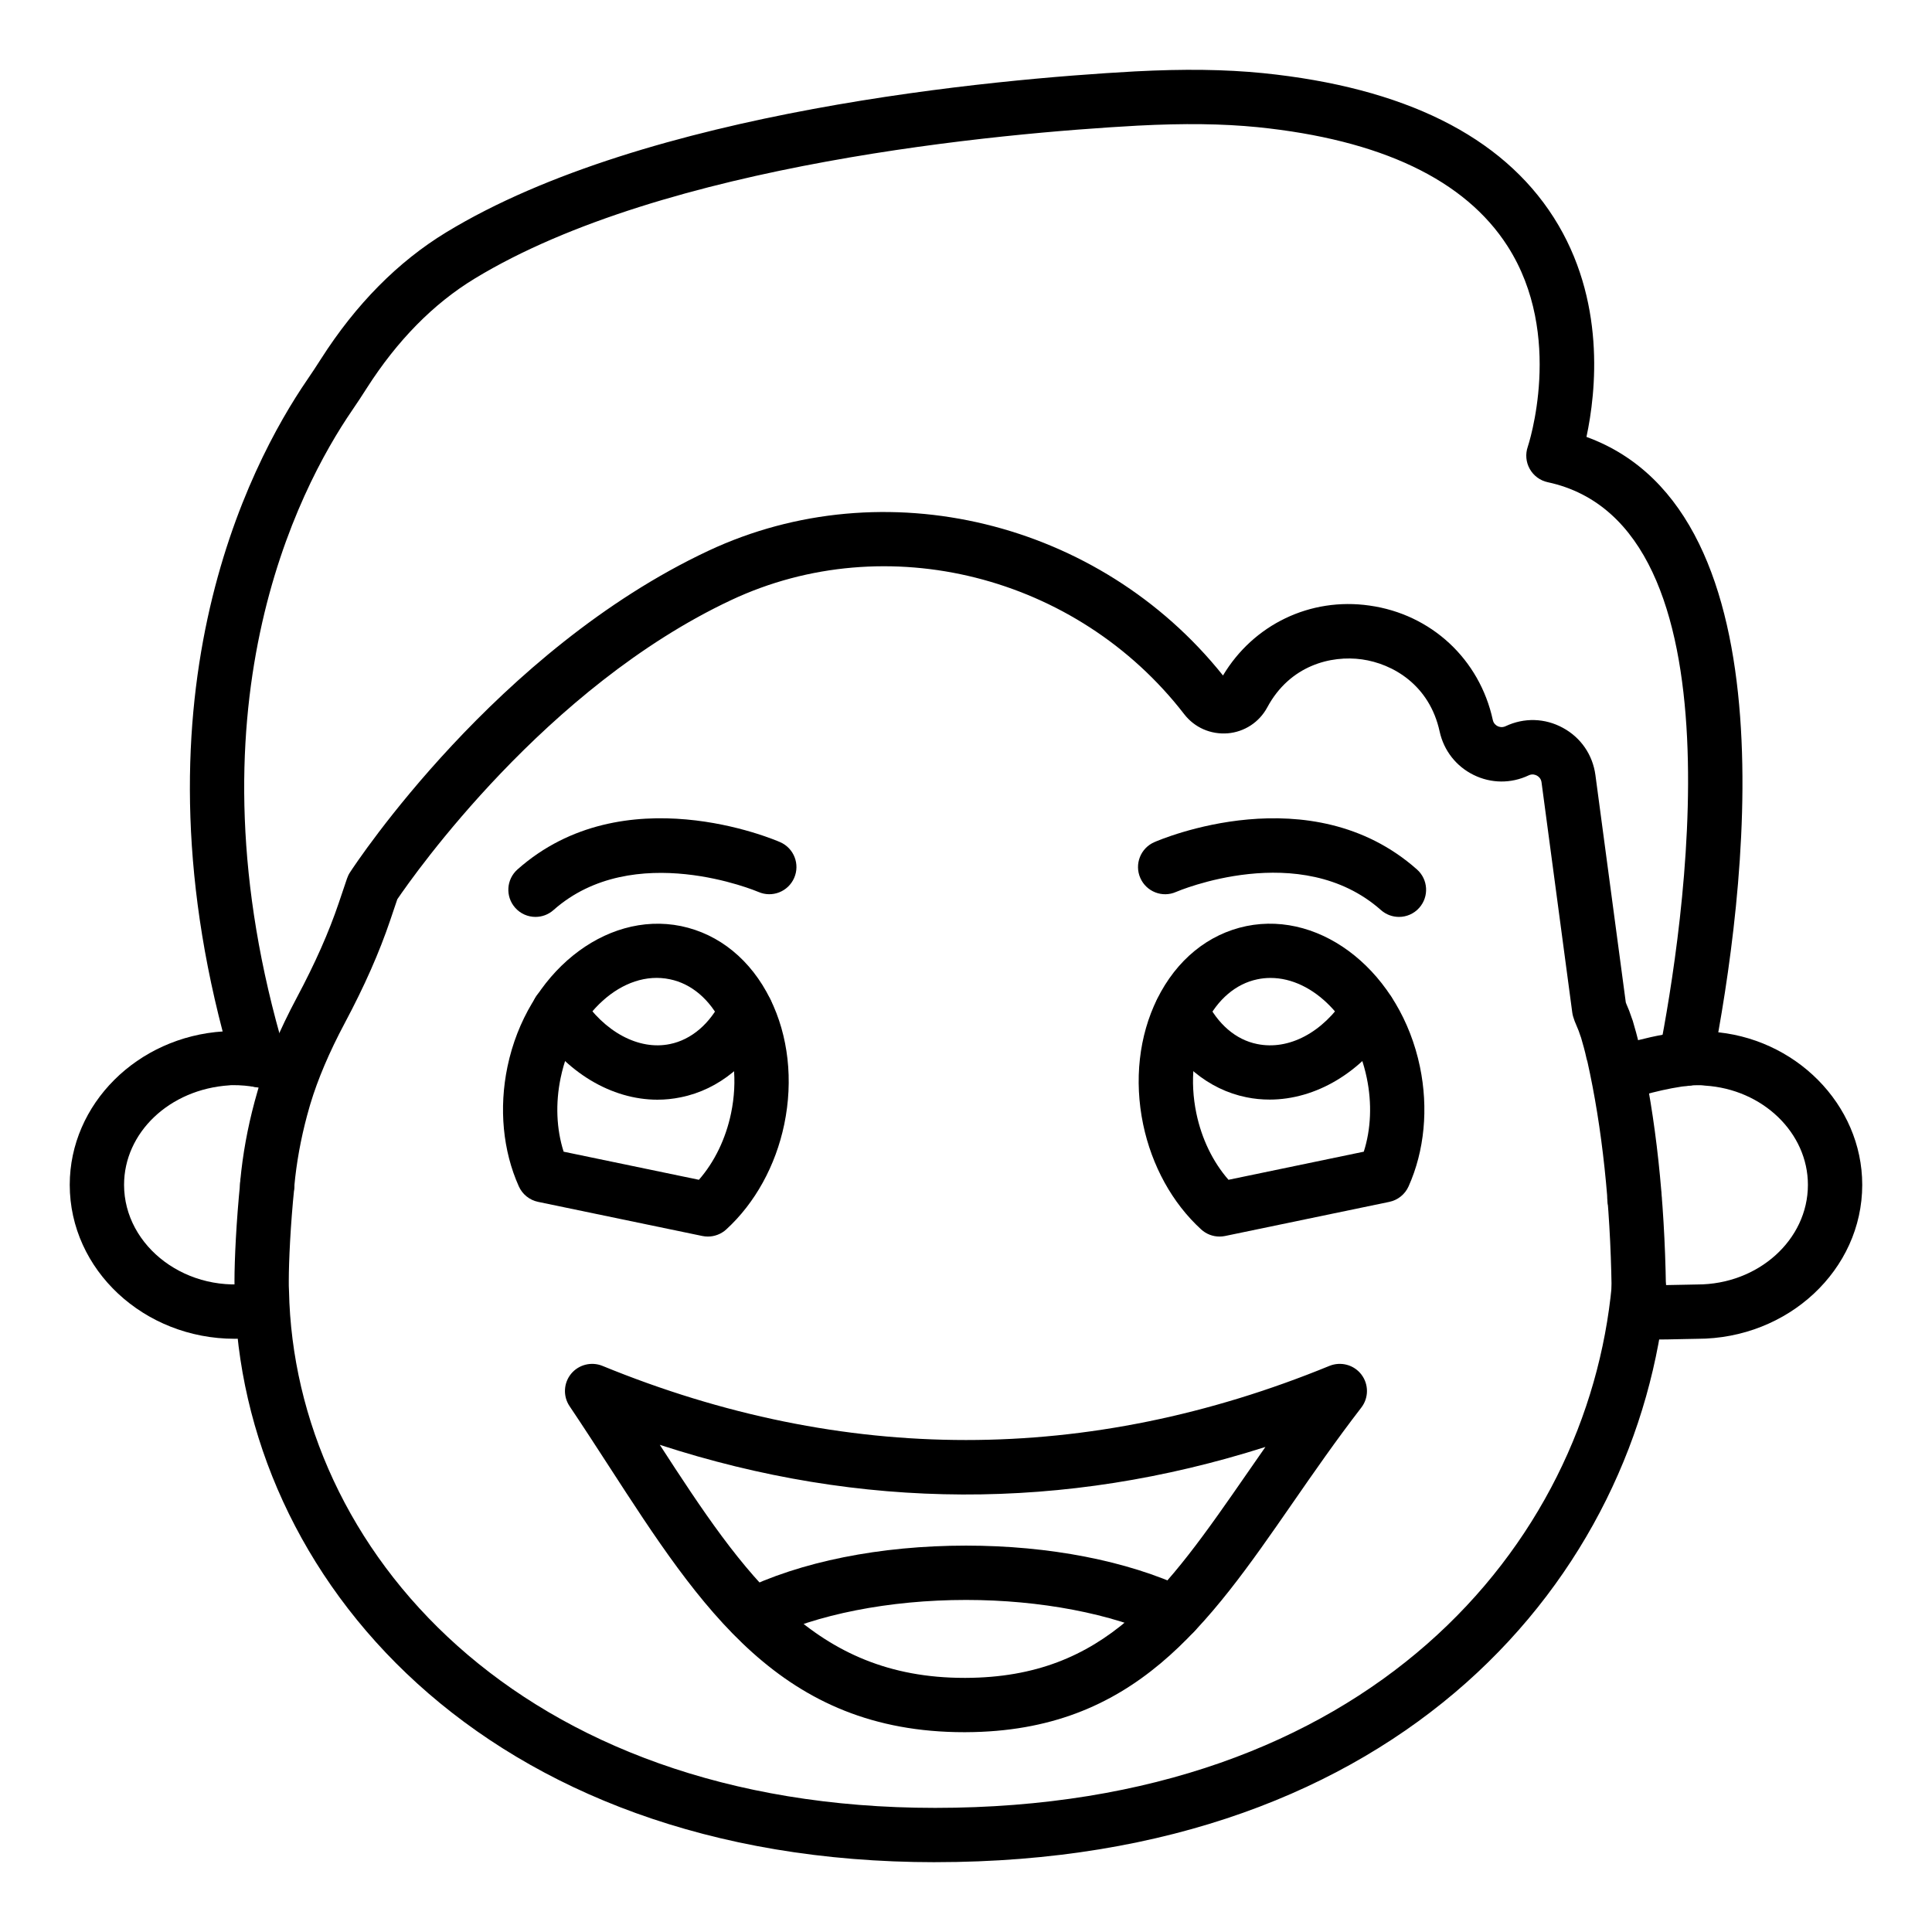
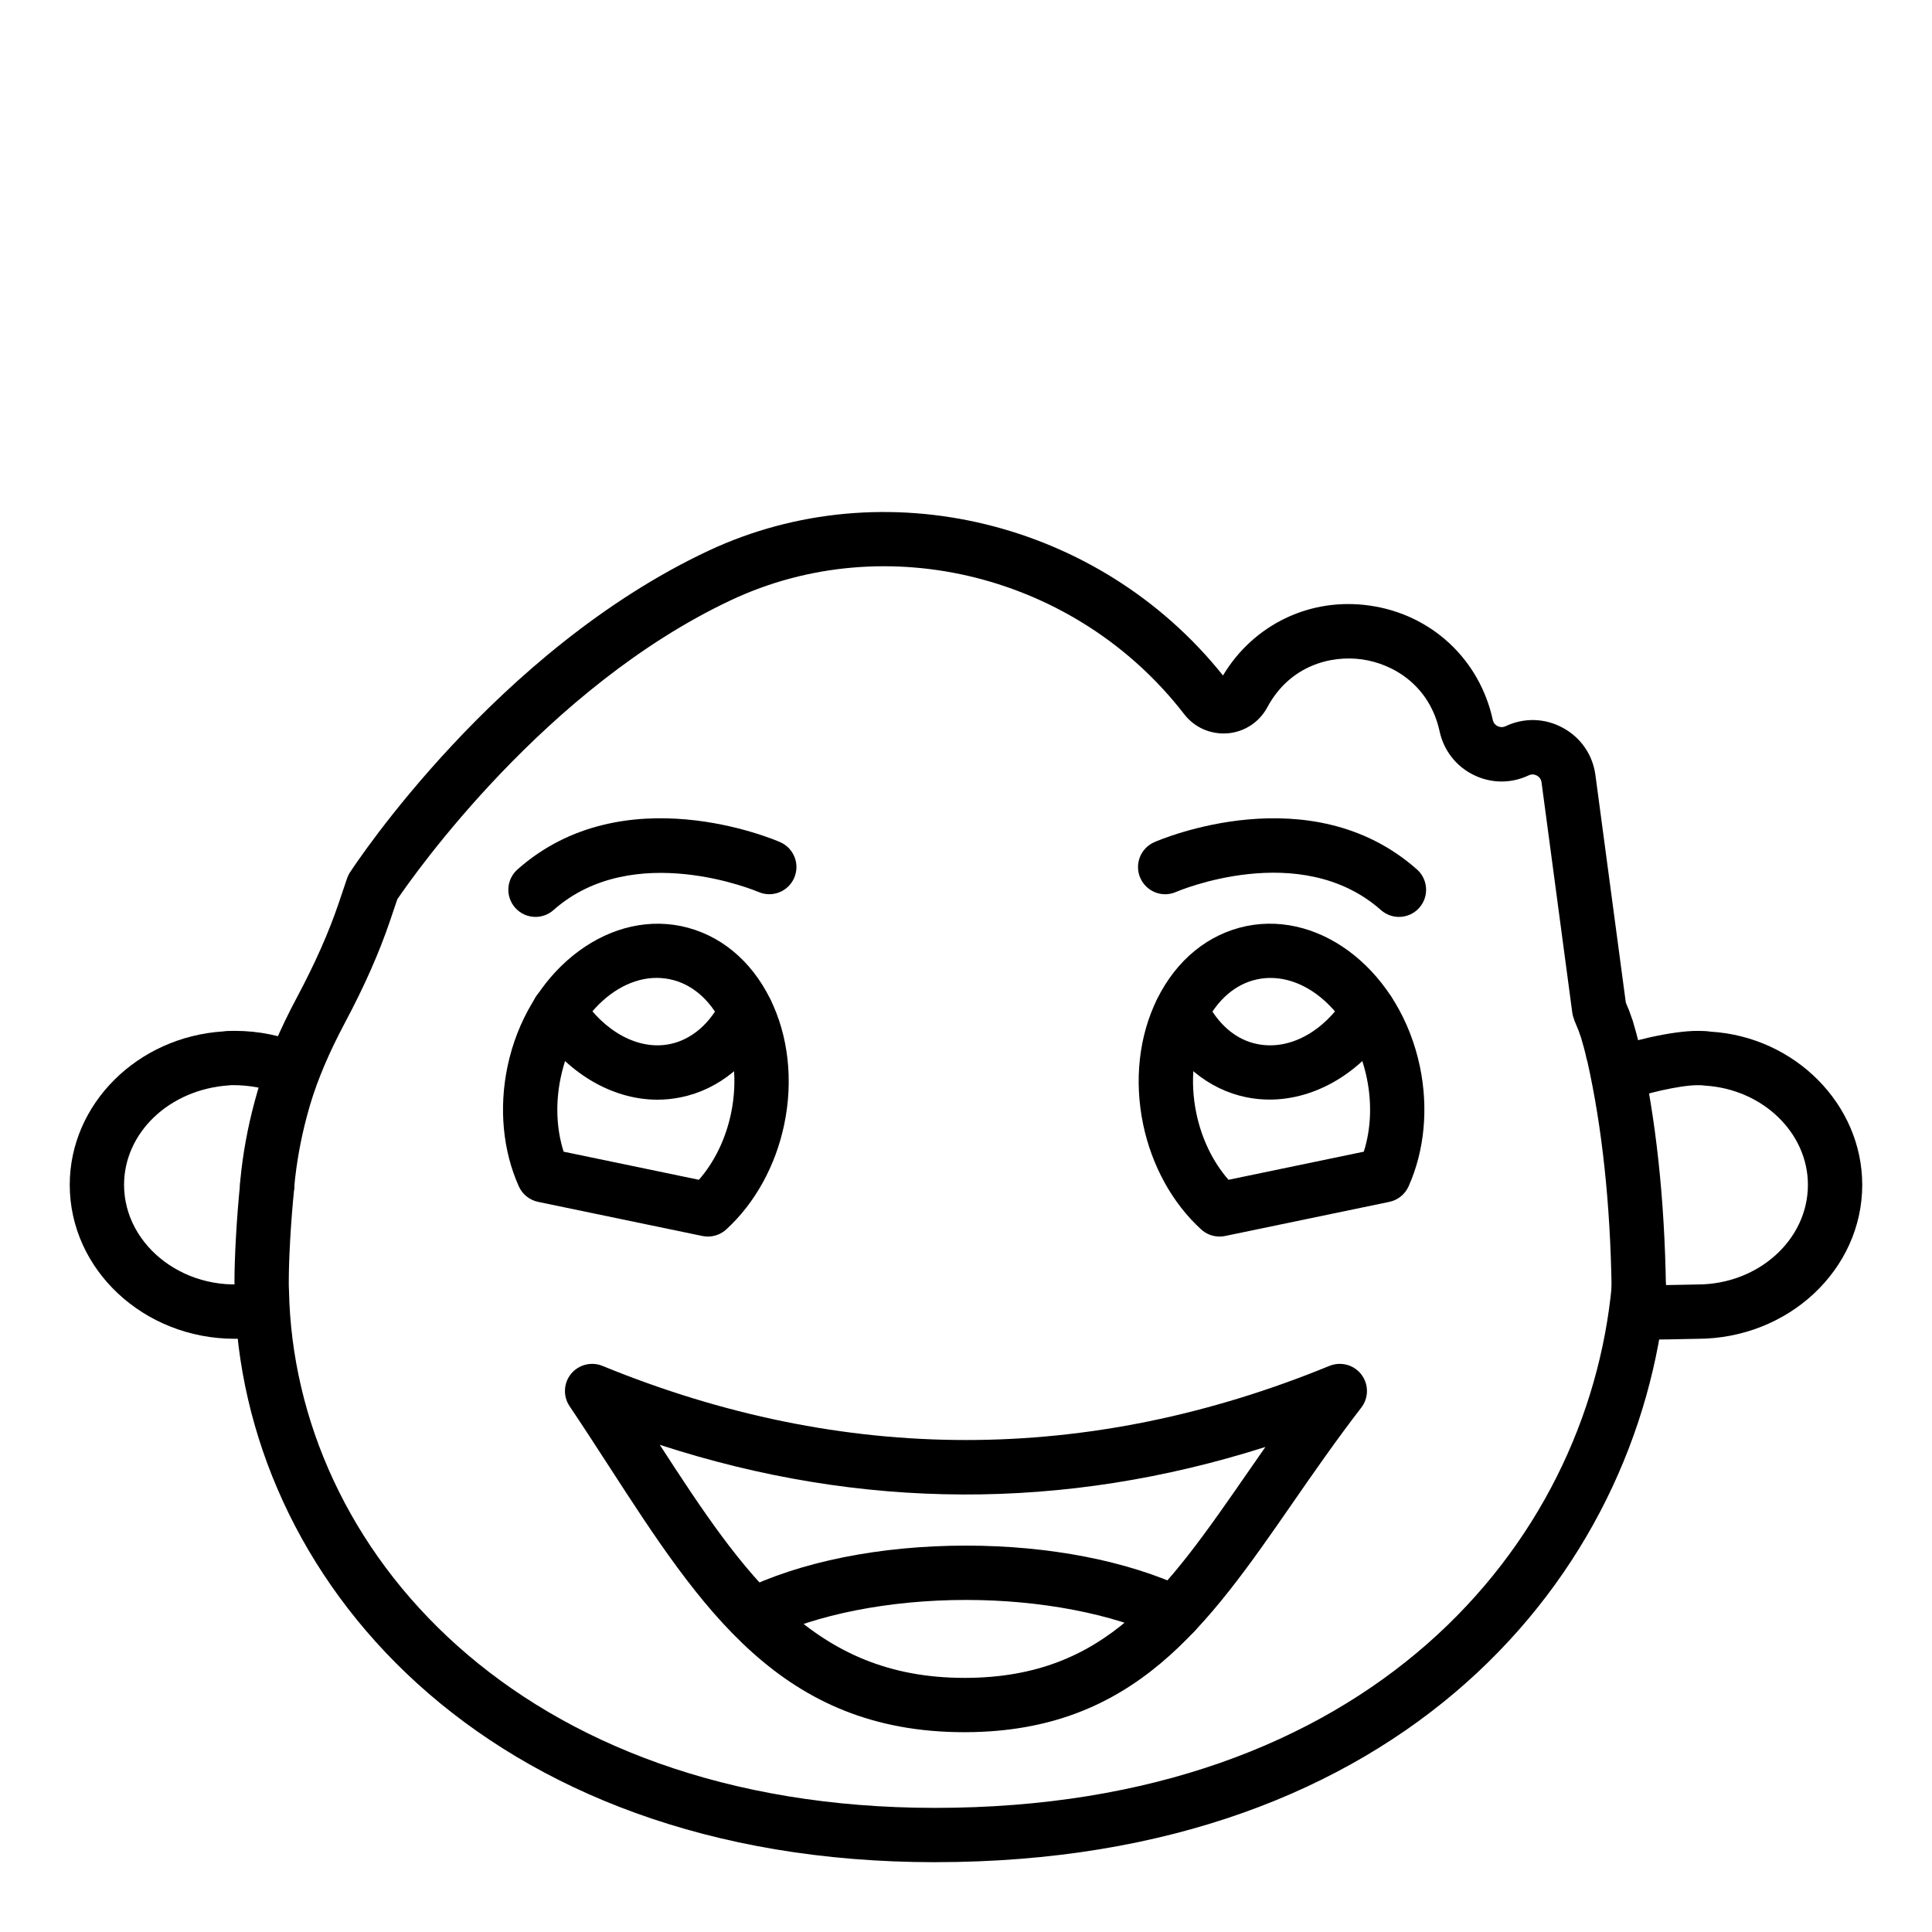
<svg xmlns="http://www.w3.org/2000/svg" fill="#000000" width="800px" height="800px" version="1.1" viewBox="144 144 512 512">
  <g>
-     <path d="m212.58 432.12c-3.457 0-6.34-2.41-7.035-5.652-28.48-96.332 4.398-159.25 19.883-181.84 1.242-1.812 2.461-3.66 3.641-5.516 9.258-14.5 20.418-25.781 33.184-33.547 53.156-32.344 145.32-40.598 182.48-42.641 13.102-0.684 23.898-0.543 33.996 0.457 37.355 3.805 63.258 16.668 77.012 38.238 13.895 21.801 11.246 46.227 8.688 58.168 55.422 20.137 42.039 122 33.363 166.2-0.766 3.902-4.574 6.43-8.449 5.68-3.902-0.766-6.445-4.547-5.68-8.449 6.41-32.66 23.23-140.11-29.5-151.43-2.016-0.43-3.746-1.707-4.758-3.508-1.012-1.793-1.207-3.941-0.527-5.891 0.09-0.273 9.805-29.492-5.348-53.137-11.277-17.609-33.566-28.223-66.242-31.551-9.328-0.922-19.441-1.047-31.785-0.406-36.059 1.98-125.4 9.91-175.77 40.57-10.867 6.613-20.461 16.363-28.523 28.98-1.258 1.98-2.559 3.957-3.902 5.918-14.344 20.938-44.793 79.418-17.824 170.08 0.195 0.668 0.297 1.355 0.297 2.051 0 3.973-3.219 7.227-7.195 7.227z" />
-     <path d="m577.14 468.78c-1.84 0-3.684-0.703-5.09-2.109-1.383-1.383-2.086-3.199-2.109-5.019v-0.195c0-3.977 3.219-7.227 7.199-7.227 3.977 0 7.199 3.184 7.199 7.164 0.027 1.918-0.668 3.844-2.109 5.277-1.406 1.406-3.25 2.109-5.09 2.109z" />
+     <path d="m212.58 432.12z" />
    <path d="m391.83 637.5c-119.85 0-184.1-75.859-185.62-150.79-0.062-0.895-0.07-2.039-0.07-3.262 0-5.547 0.477-15.793 1.531-26.18 0.406-3.949 4.027-6.766 7.891-6.43 3.957 0.406 6.832 3.938 6.43 7.894-1.012 9.883-1.461 19.539-1.461 24.719 0 0.898-0.008 1.734 0.055 2.637 1.395 68.262 60.652 137.02 171.24 137.02 114.93 0 172.88-69.574 179.32-138.54 0.371-3.965 3.938-6.887 7.836-6.5 3.957 0.371 6.867 3.879 6.5 7.836-7.055 75.461-69.672 151.59-193.66 151.59z" />
    <path d="m578.29 492.4c-3.93 0-7.133-3.148-7.199-7.086-0.344-22.309-2.504-42.508-6.426-60.051-0.105-0.297-0.191-0.59-0.254-0.898-0.387-1.82-0.895-3.59-1.406-5.356-0.07-0.168-0.133-0.336-0.176-0.484-0.289-0.922-0.633-1.82-1.027-2.707-0.379-0.836-0.641-1.539-0.895-2.383-0.105-0.367-0.191-0.738-0.238-1.109l-8.145-61c-0.141-1.055-0.828-1.566-1.23-1.785-0.402-0.211-1.195-0.527-2.18-0.062-4.644 2.207-9.965 2.172-14.586-0.113-4.625-2.269-7.898-6.461-9.004-11.492-2.68-12.348-12.398-17.98-20.602-19.133-8.195-1.137-19.098 1.582-25.078 12.715-2.121 3.941-6.051 6.516-10.508 6.883-4.512 0.336-8.758-1.523-11.5-5.062-28.453-36.844-78.945-49.559-120.05-30.258-49.137 23.074-84.027 72.727-88.496 79.297l-1.883 5.574c-2.891 8.539-6.824 17.453-12.039 27.234-4.098 7.695-7.168 14.922-9.125 21.457-0.008 0.035-0.219 0.758-0.23 0.789-1.793 6.184-3.059 12.434-3.766 18.57-0.176 1.559-0.246 2.469-0.246 2.551-0.281 3.957-3.527 7.016-7.676 6.672-3.957-0.266-6.953-3.695-6.691-7.66 0 0 0.078-1.137 0.316-3.199 0.801-6.949 2.231-13.988 4.254-20.941l0.262-0.906c2.258-7.547 5.594-15.434 10.207-24.102 4.844-9.082 8.477-17.285 11.113-25.086l2.191-6.481c0.195-0.57 0.457-1.117 0.789-1.617 1.559-2.398 38.84-58.852 94.922-85.188 46.613-21.879 103.68-7.969 136.42 33.027 8.07-13.496 23.125-20.785 38.84-18.527 16.34 2.297 29.16 14.199 32.668 30.328 0.211 0.977 0.895 1.441 1.277 1.629 0.387 0.195 1.16 0.441 2.086 0.02 4.914-2.328 10.453-2.172 15.219 0.43 4.758 2.586 7.894 7.156 8.609 12.523l8.047 60.234c0.07 0.191 0.148 0.395 0.16 0.438 0.508 1.117 1.012 2.418 1.441 3.754 0.098 0.23 0.184 0.473 0.246 0.676 0.617 2.117 1.23 4.238 1.707 6.418 0.09 0.262 0.16 0.52 0.227 0.789 4.188 18.59 6.496 39.91 6.859 63.371 0.062 3.977-3.113 7.246-7.086 7.309h-0.113z" />
    <path d="m206.21 498.79c-24.109 0-43.727-18.305-43.727-40.801 0-21.367 17.895-39.227 40.746-40.66 0.535-0.113 1.707-0.141 2.981-0.141 6.356 0 12.512 1.25 18.297 3.731l-5.664 13.227c-4.188-1.785-8.984-2.613-13.285-2.574-0.266 0-0.527 0.008-0.781 0.051-15.93 1.035-27.898 12.582-27.898 26.367 0 16.363 16.793 29.297 35.418 25.836l2.613 14.156c-2.902 0.535-5.832 0.809-8.699 0.809z" />
    <path d="m582.26 498.99c-2.875 0-4.758-0.09-5.981-0.316l2.504-14.176c1.566 0.219 8.477 0.035 11.43-0.027 1.59-0.043 2.891-0.07 3.578-0.07 16.168 0 29.324-11.844 29.324-26.406 0-13.781-11.969-25.332-27.25-26.293-1.102-0.141-1.566-0.121-2.082-0.113-4.519 0-14.238 2.262-18.195 3.957l-5.652-13.242c5.531-2.363 17.156-5.109 23.848-5.109 1.273 0 2.445 0.027 3.625 0.211 22.207 1.363 40.102 19.223 40.102 40.59 0 22.5-19.617 40.801-43.727 40.801-0.617 0-1.801 0.027-3.234 0.062-3.41 0.086-6.133 0.133-8.289 0.133z" />
    <path d="m467.18 471.7c-1.777 0-3.516-0.66-4.852-1.883-7.633-6.965-13.094-16.863-15.387-27.867-2.418-11.66-1.098-23.453 3.719-33.211 5.117-10.352 13.508-17.215 23.637-19.316 20.277-4.152 40.859 12.539 46.004 37.297 2.285 11 1.215 22.254-3.016 31.684-0.941 2.109-2.84 3.633-5.102 4.106l-43.543 9.047c-0.484 0.098-0.977 0.145-1.461 0.145zm13.527-68.535c-1.168 0-2.328 0.113-3.484 0.359-5.691 1.18-10.543 5.301-13.648 11.59-3.402 6.887-4.301 15.379-2.531 23.91 1.406 6.777 4.387 12.91 8.52 17.633l35.852-7.449c1.91-5.973 2.199-12.793 0.789-19.566-3.199-15.406-14.191-26.477-25.496-26.477zm30.012 52.293h0.07z" />
    <path d="m331.6 471.7c-0.484 0-0.977-0.051-1.461-0.148l-43.543-9.047c-2.262-0.473-4.16-1.996-5.102-4.106-4.231-9.434-5.301-20.684-3.016-31.684 5.152-24.762 25.809-41.418 46.004-37.293 10.129 2.102 18.52 8.961 23.637 19.316 4.816 9.754 6.137 21.551 3.719 33.211-2.293 11-7.754 20.895-15.379 27.867-1.344 1.223-3.078 1.883-4.859 1.883zm-38.234-22.492 35.852 7.449c4.133-4.731 7.113-10.867 8.52-17.633 1.77-8.531 0.871-17.023-2.531-23.91-3.106-6.289-7.957-10.41-13.648-11.59-12.469-2.644-25.457 9.129-28.98 26.117-1.41 6.777-1.121 13.594 0.789 19.566zm-7.836-21.027h0.07z" />
    <path d="m318.23 435.43c-12.133 0-24.305-7.191-32.219-19.492-2.152-3.34-1.188-7.793 2.156-9.945 3.332-2.137 7.793-1.18 9.945 2.156 6.008 9.34 15.188 14.246 23.418 12.539 5.691-1.145 10.668-5.41 13.707-11.703 1.723-3.57 6.008-5.098 9.609-3.352 3.578 1.723 5.082 6.023 3.352 9.609-5 10.391-13.668 17.516-23.77 19.547-2.051 0.43-4.117 0.641-6.199 0.641z" />
    <path d="m480.45 435.4c-2.051 0-4.113-0.195-6.148-0.617-10.035-2.016-18.676-9.145-23.688-19.539-1.73-3.586-0.227-7.887 3.352-9.609 3.613-1.715 7.891-0.219 9.605 3.352 3.086 6.394 7.906 10.551 13.578 11.688 8.414 1.73 17.43-3.051 23.477-12.453 2.144-3.34 6.594-4.301 9.945-2.156 3.344 2.152 4.309 6.602 2.156 9.945-7.863 12.227-20.051 19.391-32.277 19.391z" />
    <path d="m514.74 386.99c-1.699 0-3.402-0.598-4.773-1.812-21.348-18.906-53.965-4.949-54.297-4.809-3.641 1.617-7.894-0.07-9.48-3.703-1.594-3.641 0.062-7.887 3.703-9.48 1.68-0.738 41.453-17.734 69.617 7.227 2.973 2.637 3.246 7.184 0.613 10.156-1.422 1.605-3.402 2.422-5.383 2.422z" />
    <path d="m285.91 386.99c-1.98 0-3.965-0.816-5.383-2.426-2.637-2.973-2.363-7.519 0.613-10.156 28.137-24.957 67.93-7.965 69.617-7.227 3.641 1.594 5.301 5.84 3.703 9.48-1.59 3.633-5.812 5.312-9.469 3.711-0.332-0.141-33.09-13.992-54.309 4.801-1.371 1.219-3.074 1.816-4.773 1.816z" />
    <path d="m399.56 603.05c-48.531 0-69.703-32.684-94.203-70.52-3.367-5.195-6.812-10.516-10.418-15.883-1.766-2.629-1.602-6.109 0.395-8.562 2.012-2.453 5.391-3.297 8.309-2.117 63.926 26.195 128.75 26.211 192.69 0 3-1.207 6.473-0.297 8.449 2.297 1.977 2.586 1.969 6.18-0.02 8.758-6.699 8.688-12.609 17.215-18.324 25.465-22.441 32.387-41.828 60.363-86.418 60.559-0.148 0.004-0.309 0.004-0.457 0.004zm-80.711-76.16c22.477 34.68 40.844 61.766 80.73 61.766h0.379c37.082-0.16 52.84-22.898 74.645-54.367 1.566-2.258 3.141-4.535 4.746-6.832-53.34 16.984-107.16 16.801-160.5-0.566z" />
    <path d="m343.59 579.22c-2.656 0-5.215-1.477-6.465-4.019-1.75-3.562-0.289-7.879 3.281-9.637 15.672-7.711 36.844-11.961 59.609-11.961 21.992 0 42.684 4.019 58.262 11.332 3.598 1.688 5.144 5.973 3.457 9.574-1.688 3.59-5.945 5.152-9.574 3.457-13.5-6.332-32.508-9.965-52.145-9.965-20.305 0-39.719 3.824-53.254 10.488-1.02 0.492-2.102 0.73-3.172 0.73z" />
  </g>
</svg>